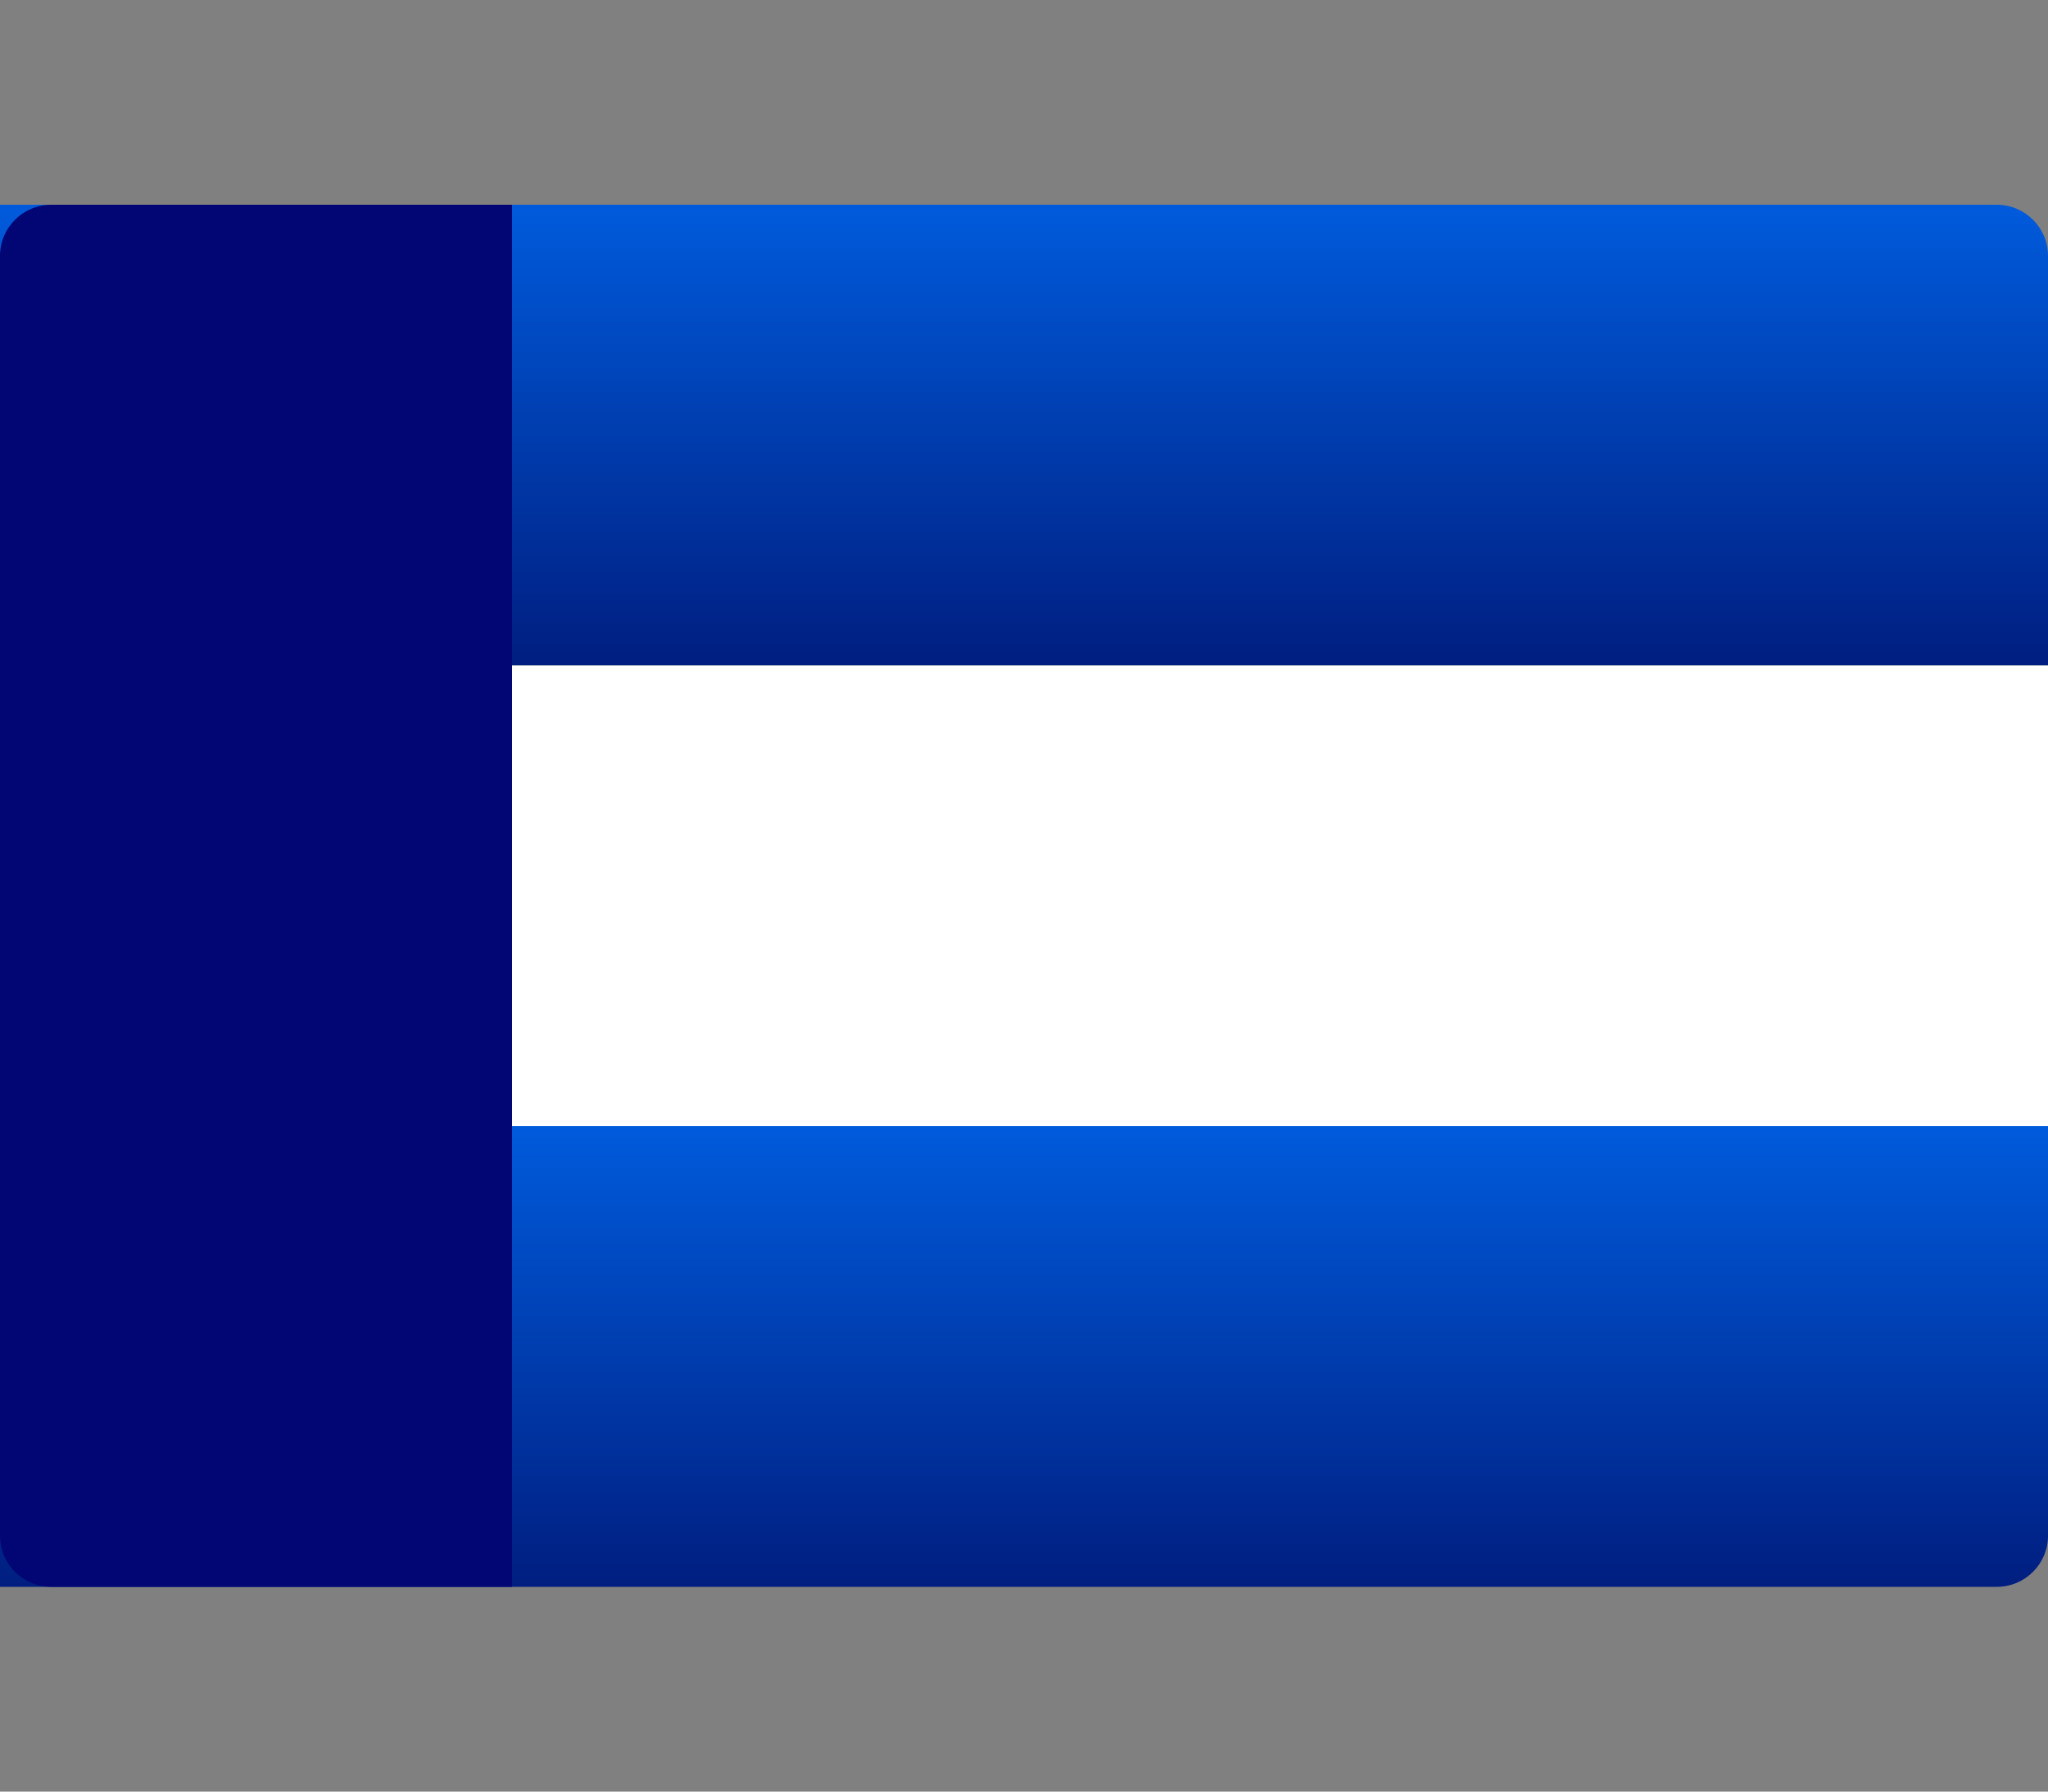
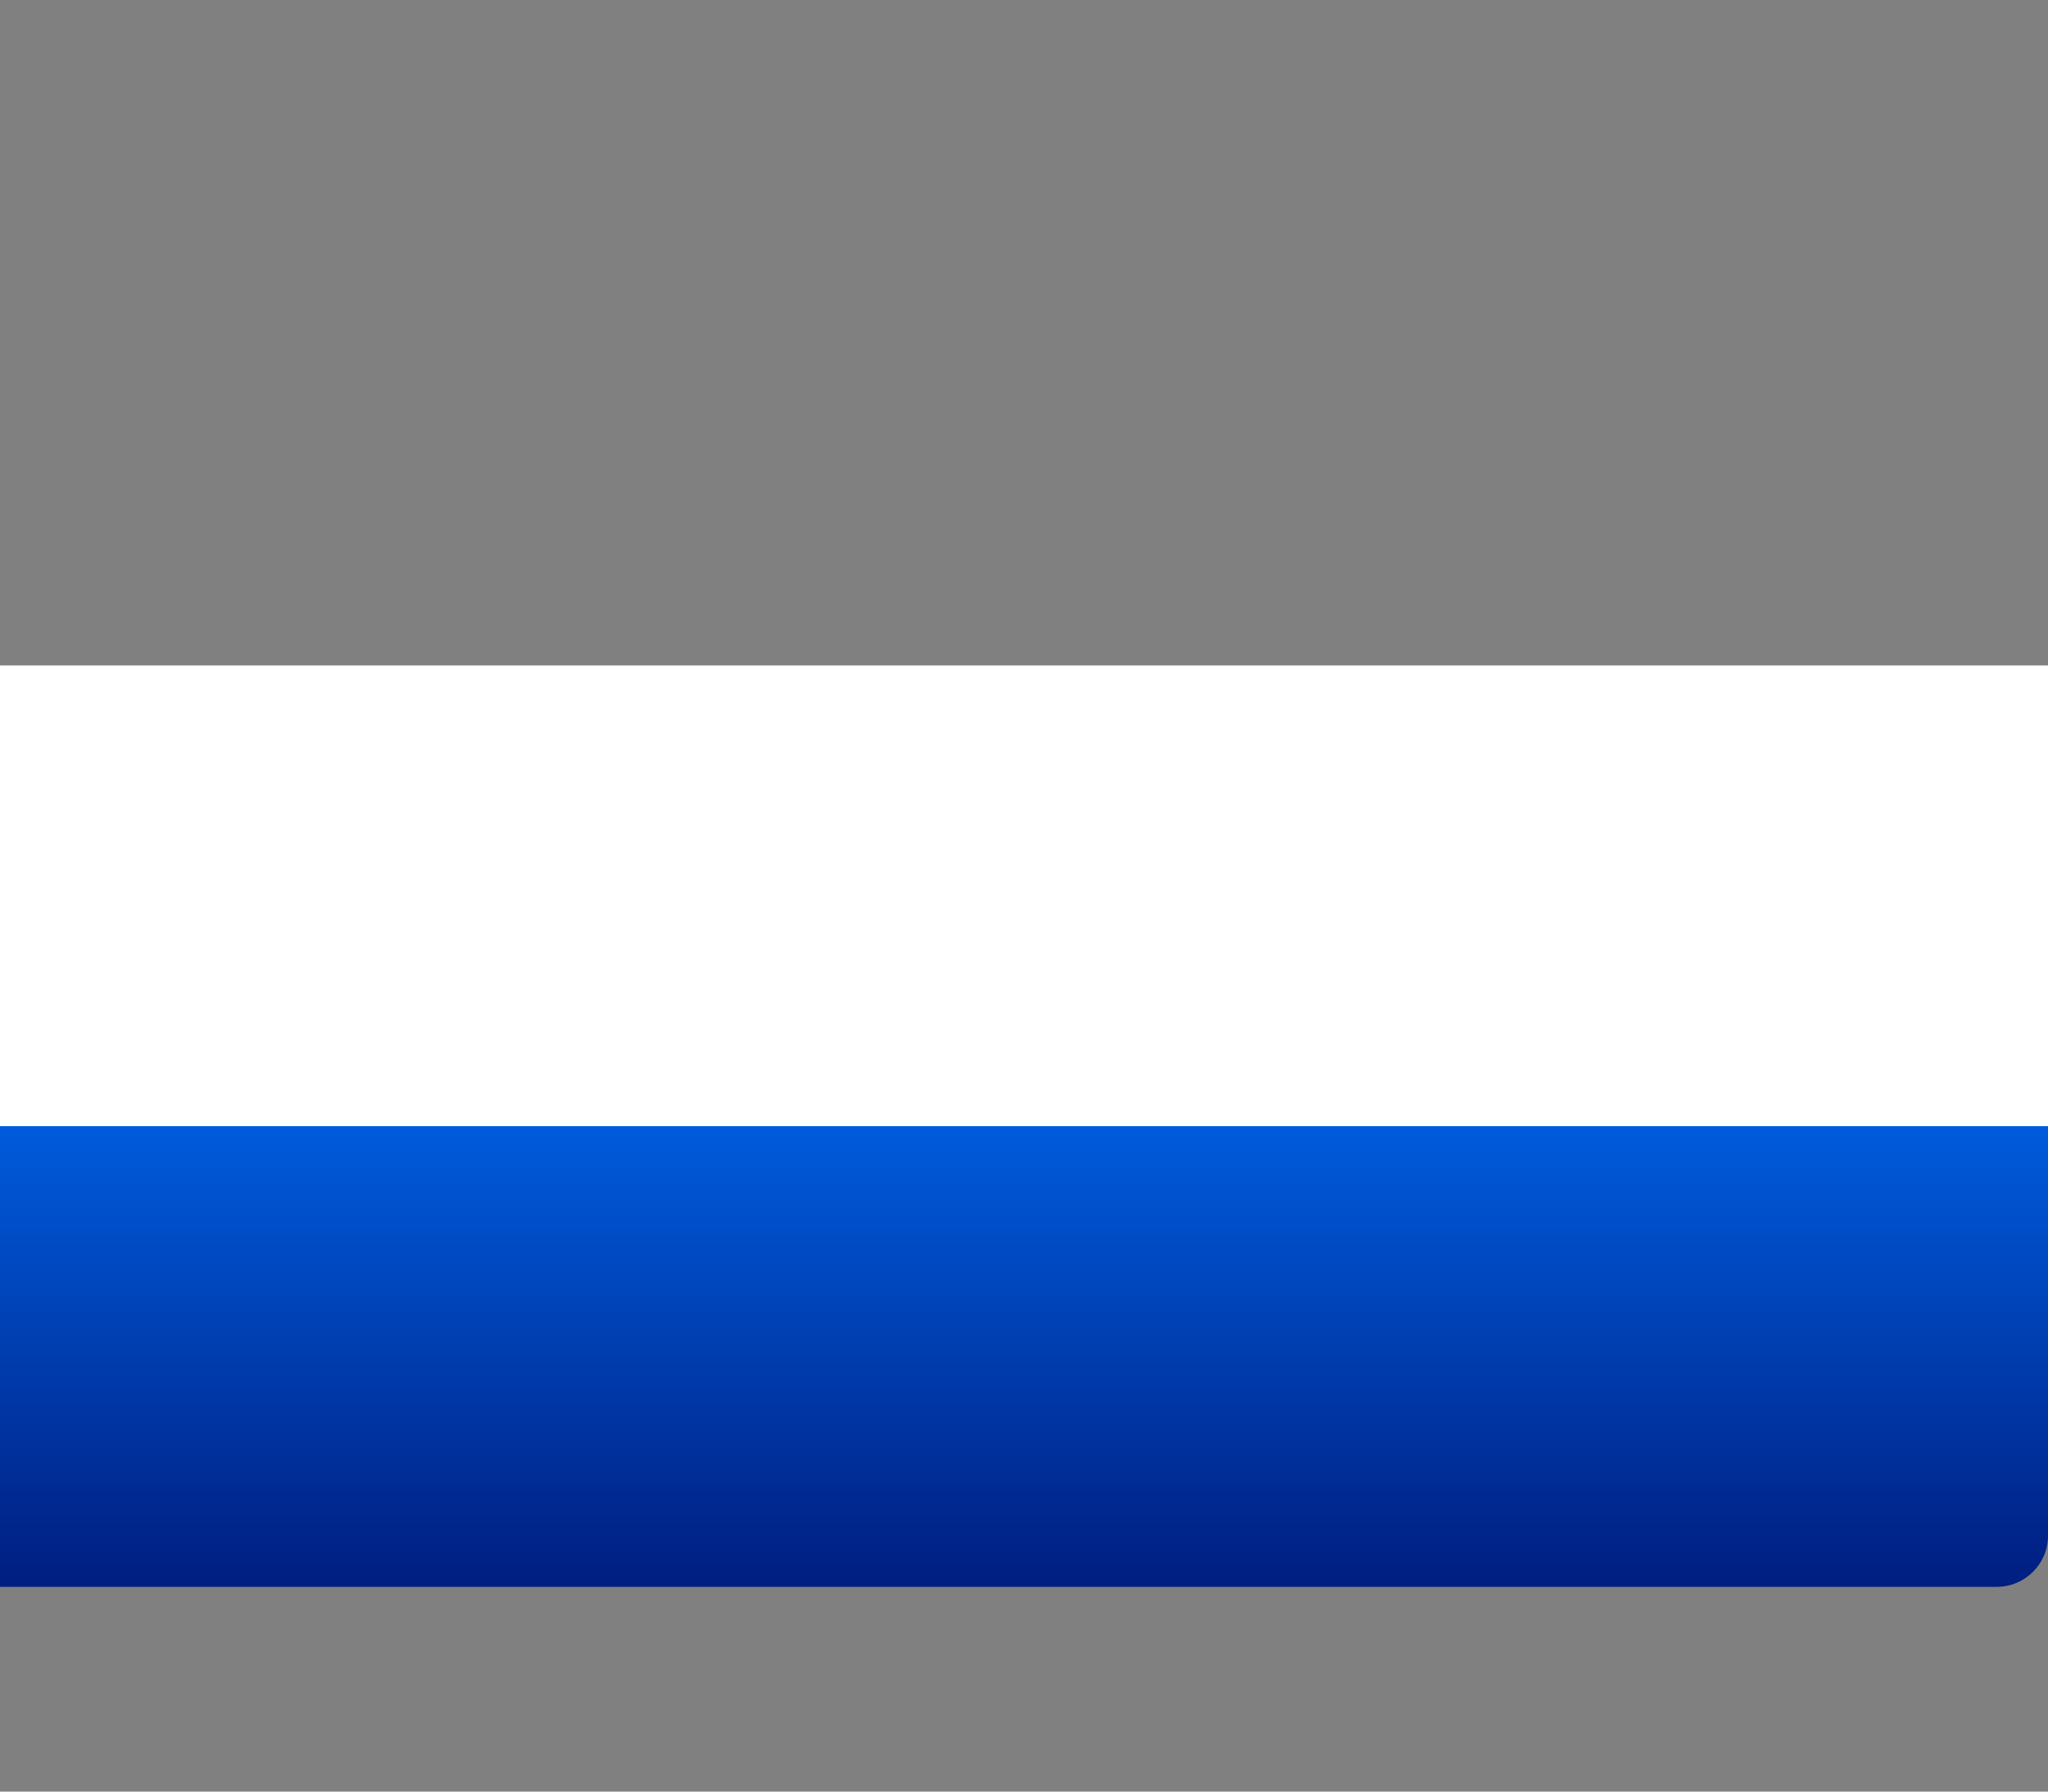
<svg xmlns="http://www.w3.org/2000/svg" width="40" height="35" viewBox="0 0 40 35" fill="none">
  <rect x="0" y="0" width="40" height="35" fill="#808080" stroke="none" />
-   <path d="M39 4H0V13H40V5C40 4.448 39.552 4 39 4Z" fill="url(#paint0_linear_171_1805)" />
  <path d="M40 13H0V22H40V13Z" fill="white" />
  <path d="M40 22H0V31H39C39.552 31 40 30.552 40 30V22Z" fill="url(#paint1_linear_171_1805)" />
-   <path d="M10 4H1C0.448 4 0 4.448 0 5V30C0 30.552 0.448 31 1 31H10V4Z" fill="#020674" />
  <defs>
    <linearGradient id="paint0_linear_171_1805" x1="20" y1="4" x2="20" y2="13" gradientUnits="userSpaceOnUse">
      <stop stop-color="#005BDC" />
      <stop offset="1" stop-color="#001E80" />
    </linearGradient>
    <linearGradient id="paint1_linear_171_1805" x1="20" y1="22" x2="20" y2="31" gradientUnits="userSpaceOnUse">
      <stop stop-color="#005BDC" />
      <stop offset="1" stop-color="#001E80" />
    </linearGradient>
  </defs>
</svg>